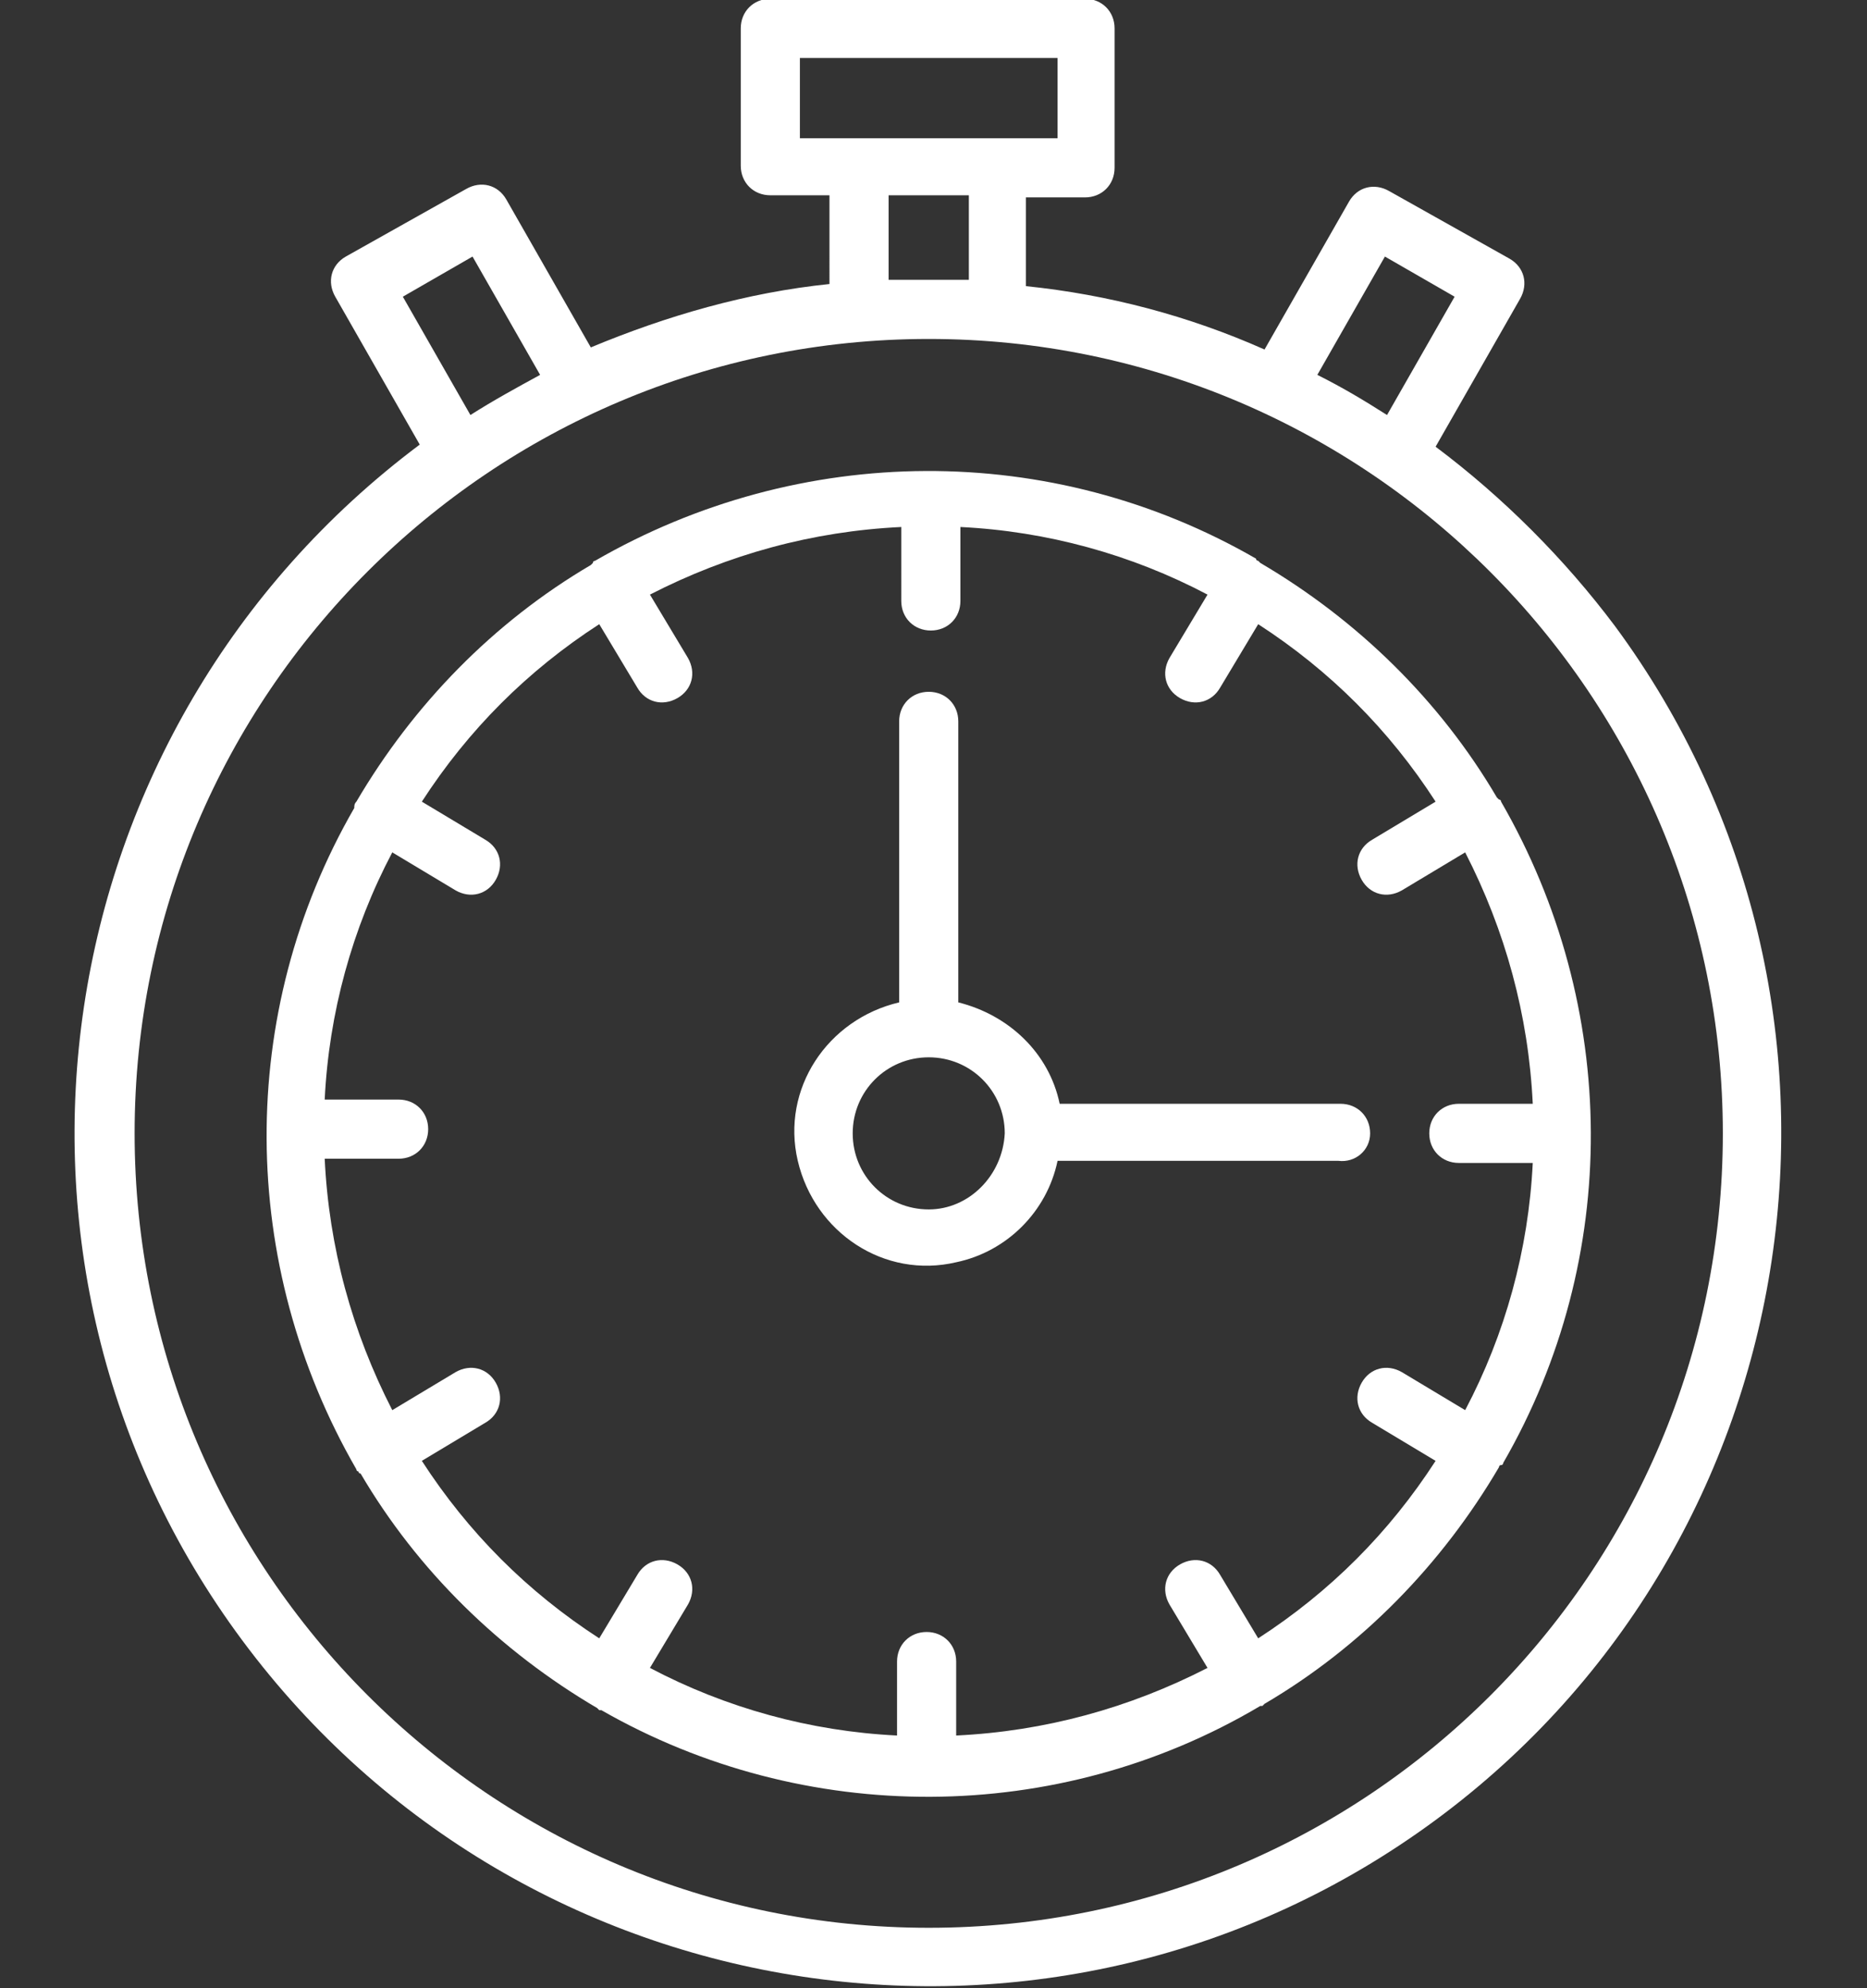
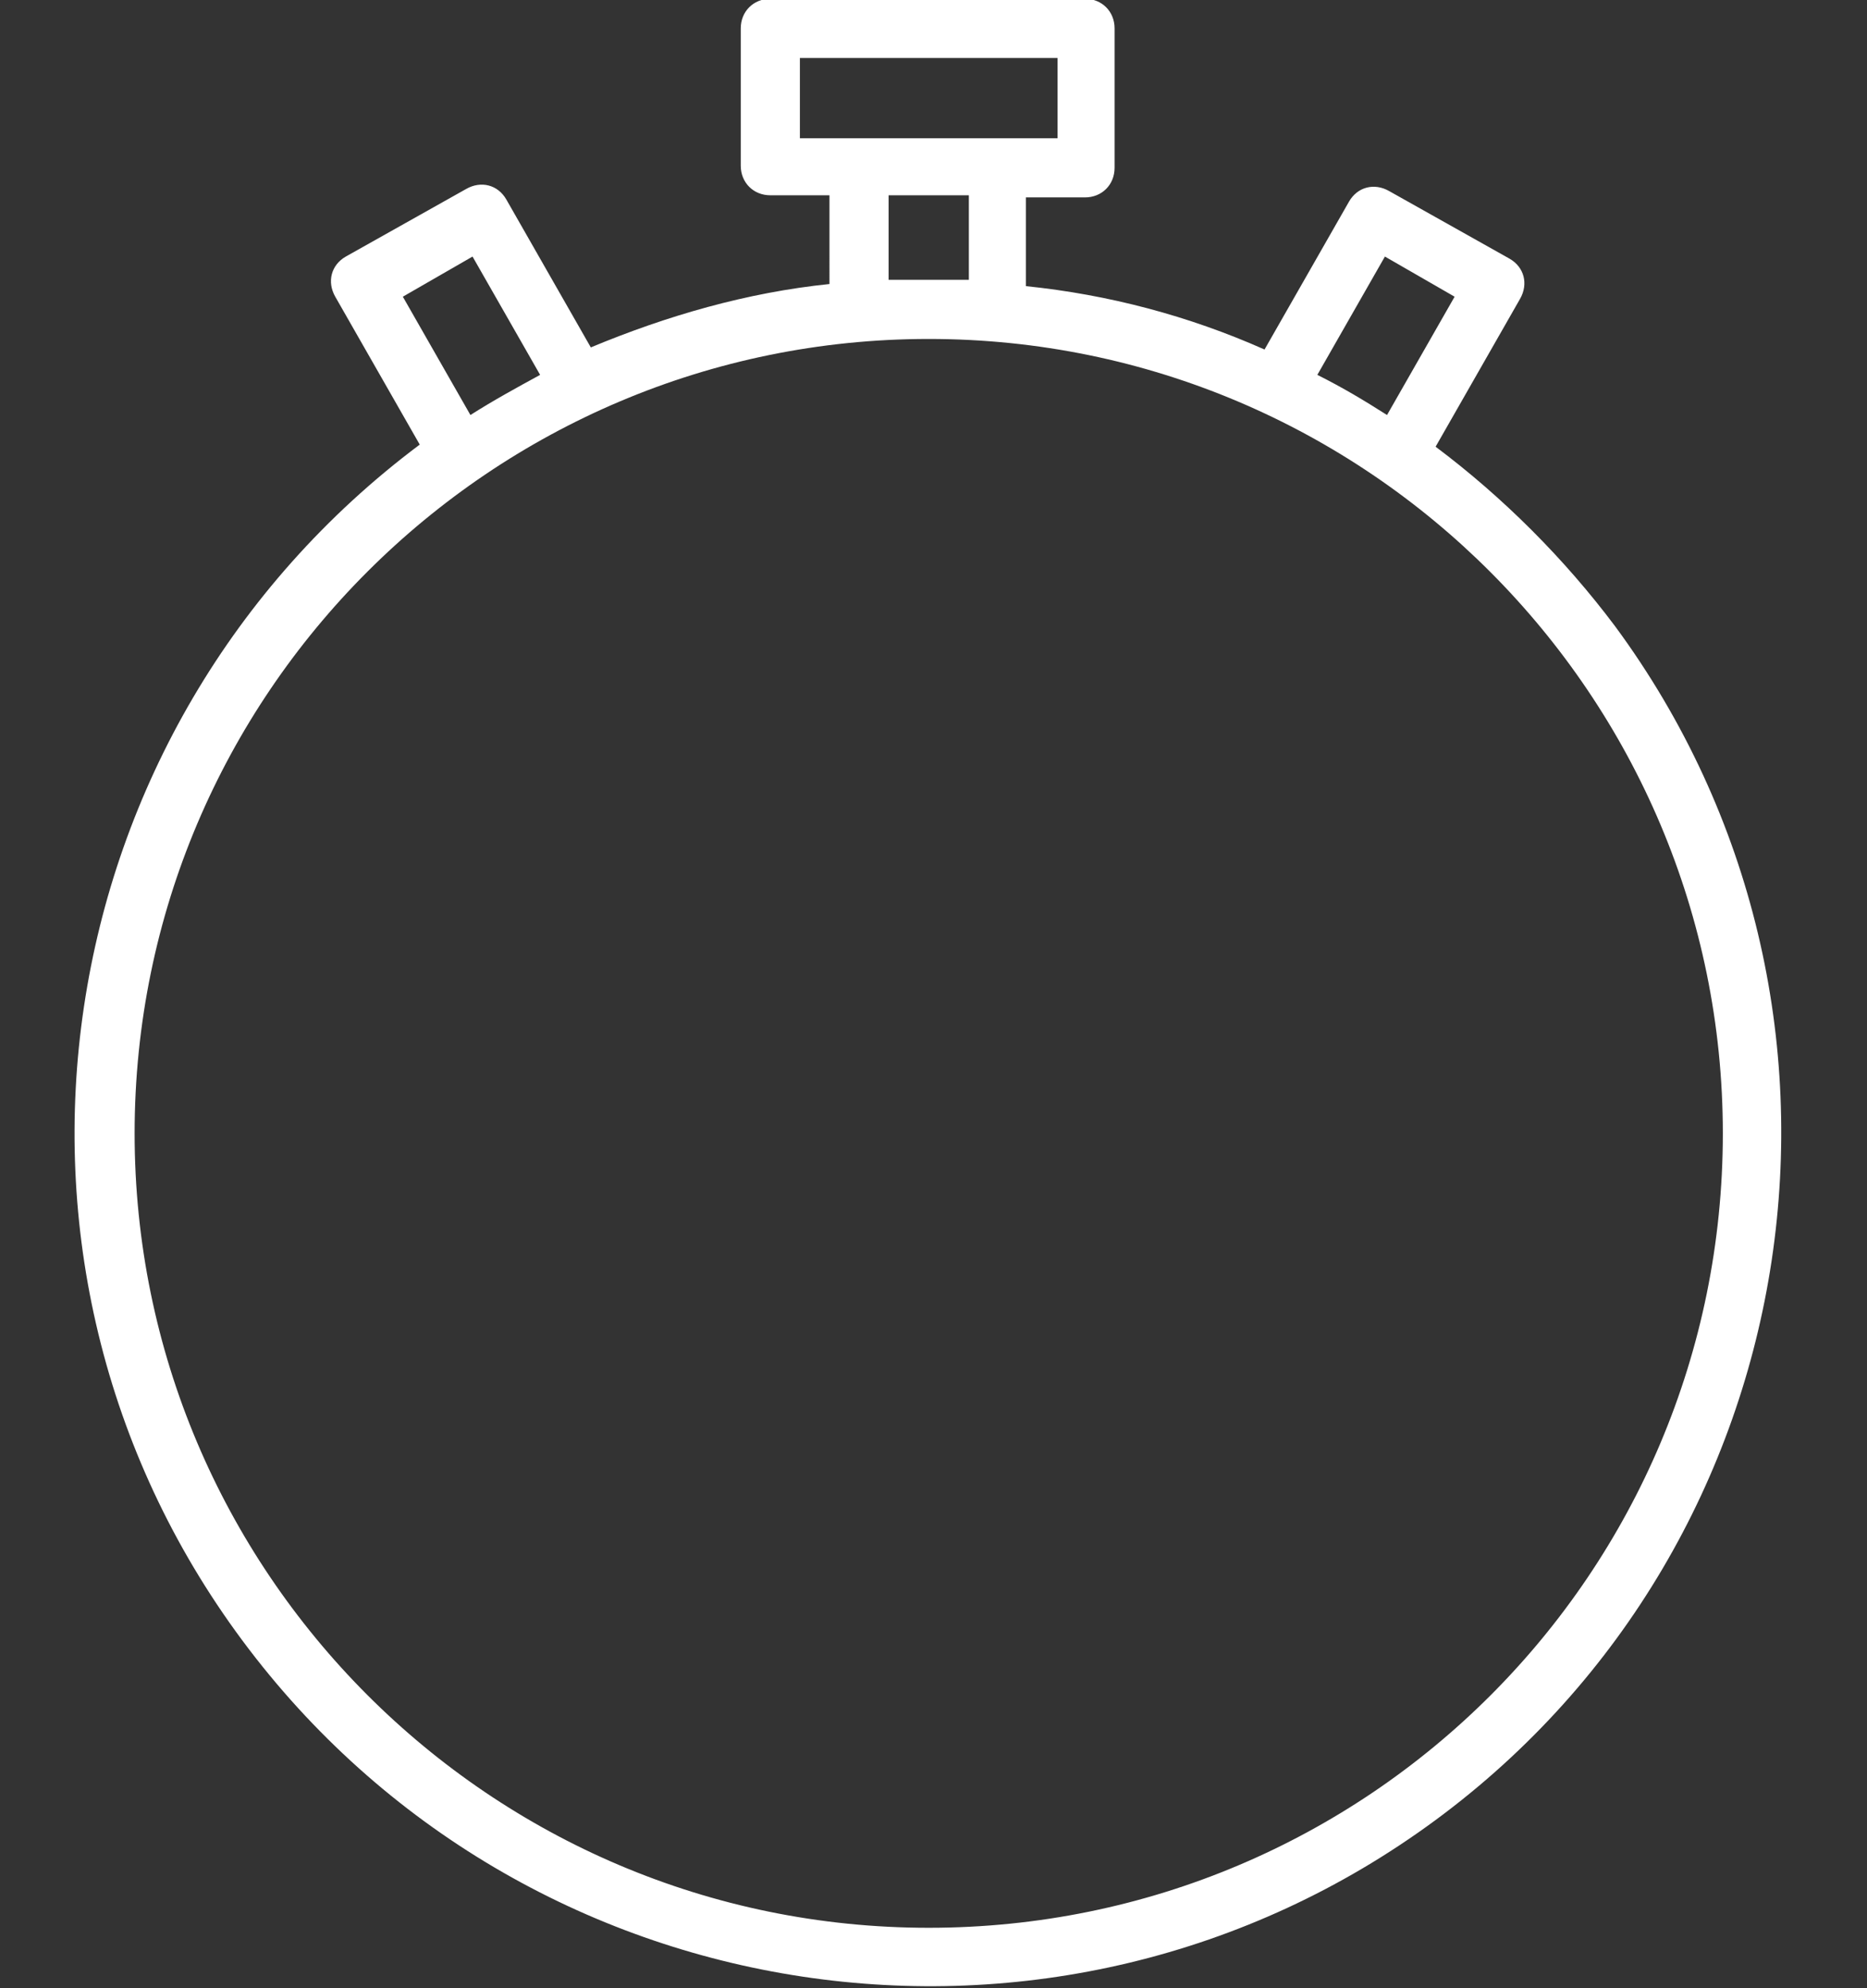
<svg xmlns="http://www.w3.org/2000/svg" version="1.1" id="Capa_1" x="0px" y="0px" viewBox="0 0 88.4 94.1" style="enable-background:new 0 0 88.4 94.1;" xml:space="preserve">
  <rect x="0" y="0" width="88.4" height="94.1" fill="#333333" stroke="none" />
  <style type="text/css">
	.st0{fill:#FFFFFF;}
</style>
  <g id="chronometer" transform="translate(-12.926 -4.557)">
    <path id="Trazado_275" class="st0" d="M80.9,25.7l4-7c0.4-0.7,0.2-1.5-0.5-1.9l0,0l-5.7-3.2c-0.7-0.4-1.5-0.2-1.9,0.5l0,0l-4,7   c-3.6-1.6-7.4-2.6-11.3-3v-4.2h2.8c0.8,0,1.4-0.6,1.4-1.4V5.9c0-0.8-0.6-1.4-1.4-1.4l0,0H49.4c-0.8,0-1.4,0.6-1.4,1.4l0,0v6.5   c0,0.8,0.6,1.4,1.4,1.4h2.8V18c-3.9,0.4-7.7,1.5-11.3,3l-4-7c-0.4-0.7-1.2-0.9-1.9-0.5l0,0l-5.7,3.2c-0.7,0.4-0.9,1.2-0.5,1.9l0,0   l4,7C14.9,39,11.1,64.3,24.4,82.2s38.6,21.7,56.5,8.5s21.7-38.6,8.5-56.5C87,31,84.1,28.1,80.9,25.7L80.9,25.7z M78.5,16.7l3.3,1.9   l-3.2,5.6c-1.1-0.7-2.1-1.3-3.3-1.9L78.5,16.7z M50.8,7.3H63v3.8H50.8V7.3z M55,13.8h3.8v4c-0.6,0-1.2,0-1.9,0s-1.3,0-1.9,0   L55,13.8z M32,18.6l3.3-1.9l3.2,5.6c-1.1,0.6-2.2,1.2-3.3,1.9L32,18.6z M56.9,95.8c-20.8,0-37.6-16.9-37.6-37.6   c0-20.8,16.9-37.6,37.6-37.6c20.8,0,37.6,16.9,37.6,37.6C94.5,79,77.7,95.8,56.9,95.8L56.9,95.8z" />
-     <path id="Trazado_276" class="st0" d="M84.1,73.8c5.6-9.7,5.5-21.6-0.1-31.3c0,0,0-0.1-0.1-0.1l-0.1-0.1   c-2.7-4.6-6.6-8.4-11.2-11.1l-0.1-0.1c0,0-0.1,0-0.1-0.1c-9.7-5.6-21.6-5.5-31.3,0.1c0,0-0.1,0-0.1,0.1l-0.1,0.1   c-4.6,2.7-8.4,6.6-11.1,11.2c-0.1,0.1-0.1,0.2-0.1,0.3c-5.6,9.7-5.5,21.6,0.1,31.3c0,0,0,0.1,0.1,0.1c0,0,0,0.1,0.1,0.1   c2.7,4.6,6.6,8.4,11.2,11.1l0.1,0.1h0.1C51,91,63,91,72.6,85.3h0.1l0.1-0.1c4.6-2.7,8.4-6.6,11.1-11.2c0,0,0-0.1,0.1-0.1   C84.1,73.9,84.1,73.8,84.1,73.8L84.1,73.8z M72.5,82.1l-1.8-3c-0.4-0.7-1.2-0.9-1.9-0.5s-0.9,1.2-0.5,1.9l1.8,3   c-3.7,1.9-7.7,3-11.9,3.2v-3.5c0-0.8-0.6-1.4-1.4-1.4c-0.8,0-1.4,0.6-1.4,1.4v3.5c-4.1-0.2-8.1-1.3-11.7-3.2l1.8-3   c0.4-0.7,0.2-1.5-0.5-1.9s-1.5-0.2-1.9,0.5l-1.8,3c-3.4-2.2-6.2-5-8.4-8.4l3-1.8c0.7-0.4,0.9-1.2,0.5-1.9s-1.2-0.9-1.9-0.5l0,0   l-3,1.8c-1.9-3.7-3-7.7-3.2-11.9h3.5c0.8,0,1.4-0.6,1.4-1.4c0-0.8-0.6-1.4-1.4-1.4l0,0h-3.5c0.2-4.1,1.3-8.1,3.2-11.7l3,1.8   c0.7,0.4,1.5,0.2,1.9-0.5s0.2-1.5-0.5-1.9l-3-1.8c2.2-3.4,5-6.2,8.4-8.4l1.8,3c0.4,0.7,1.2,0.9,1.9,0.5s0.9-1.2,0.5-1.9l-1.8-3   c3.7-1.9,7.7-3,11.9-3.2V33c0,0.8,0.6,1.4,1.4,1.4c0.8,0,1.4-0.6,1.4-1.4v-3.5c4.1,0.2,8.1,1.3,11.7,3.2l-1.8,3   c-0.4,0.7-0.2,1.5,0.5,1.9s1.5,0.2,1.9-0.5l0,0l1.8-3c3.4,2.2,6.2,5,8.4,8.4l-3,1.8c-0.7,0.4-0.9,1.2-0.5,1.9s1.2,0.9,1.9,0.5   l3-1.8c1.9,3.7,3,7.7,3.2,11.9H82c-0.8,0-1.4,0.6-1.4,1.4c0,0.8,0.6,1.4,1.4,1.4h3.5c-0.2,4.1-1.3,8.1-3.2,11.7l-3-1.8   c-0.7-0.4-1.5-0.2-1.9,0.5s-0.2,1.5,0.5,1.9l3,1.8C78.7,77.1,75.9,79.9,72.5,82.1z" />
-     <path id="Trazado_277" class="st0" d="M77.8,58.2c0-0.8-0.6-1.4-1.4-1.4l0,0H63.1c-0.5-2.4-2.4-4.2-4.8-4.8V38.7   c0-0.8-0.6-1.4-1.4-1.4c-0.8,0-1.4,0.6-1.4,1.4V52c-3.4,0.8-5.6,4.1-4.8,7.5s4.1,5.6,7.5,4.8c2.4-0.5,4.3-2.4,4.8-4.8h13.3   C77.1,59.6,77.8,59,77.8,58.2L77.8,58.2z M56.9,61.8c-2,0-3.6-1.6-3.6-3.6s1.6-3.6,3.6-3.6s3.6,1.6,3.6,3.6l0,0   C60.4,60.2,58.8,61.8,56.9,61.8z" />
  </g>
</svg>